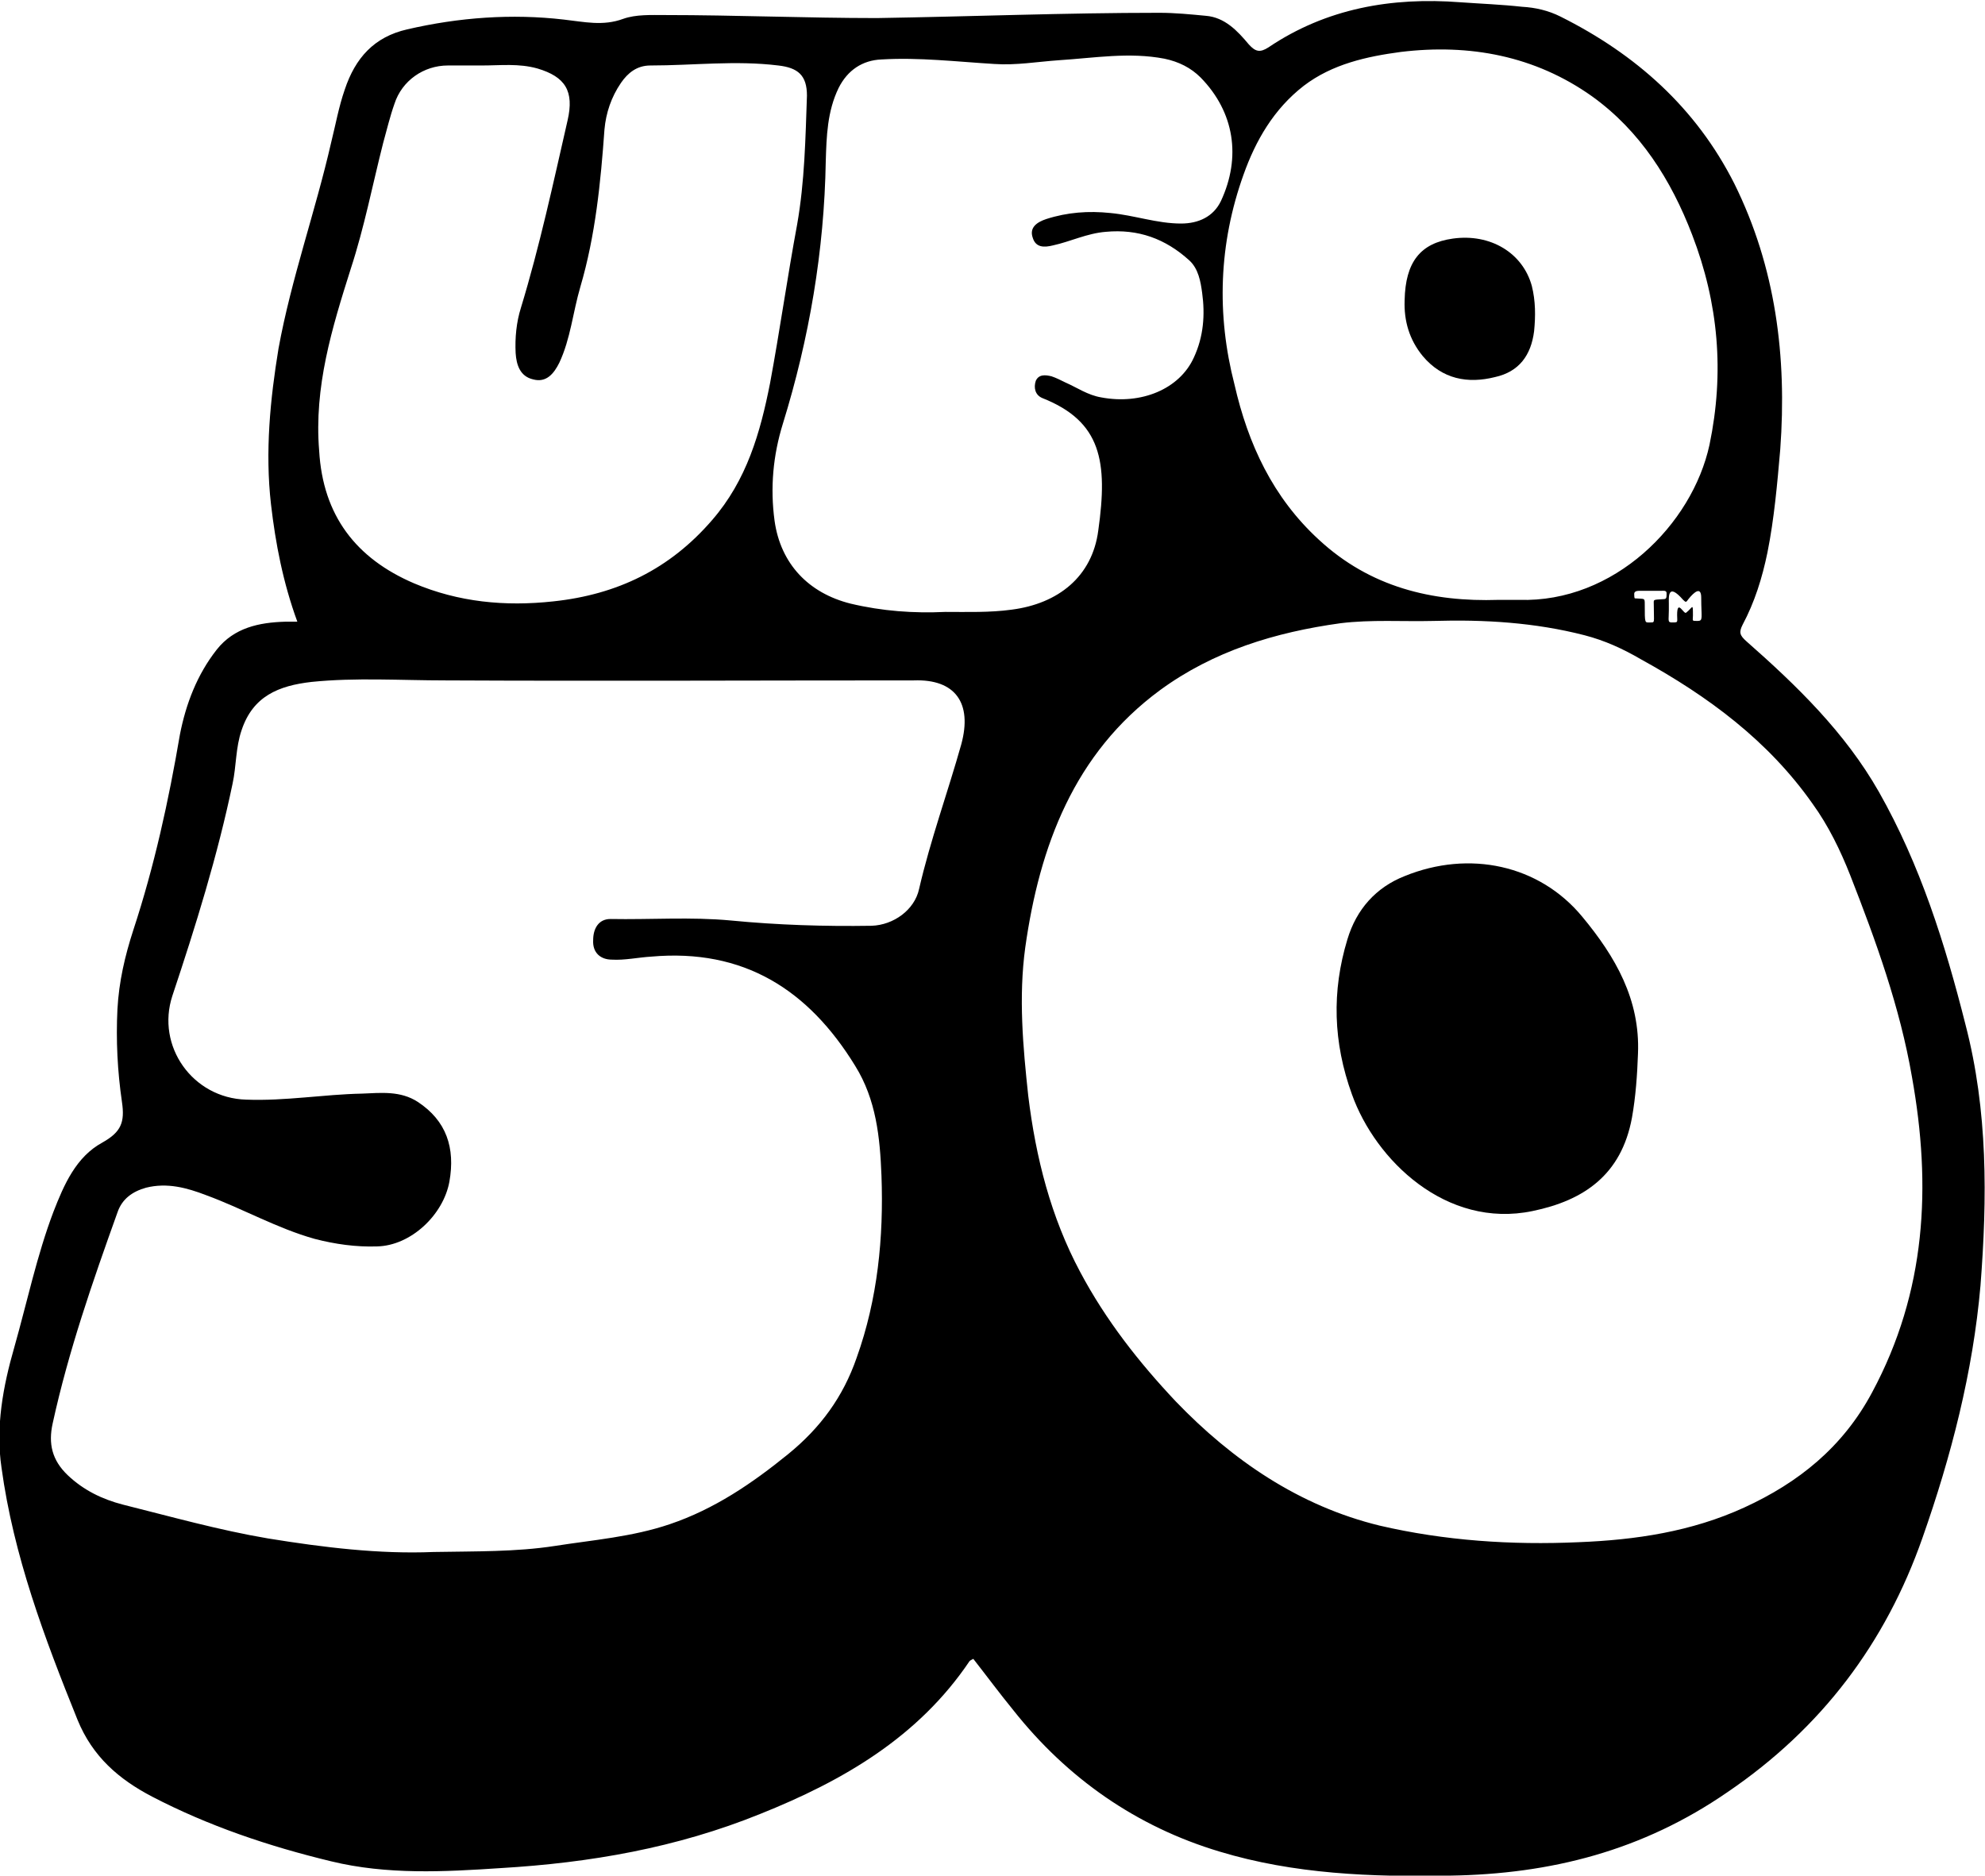
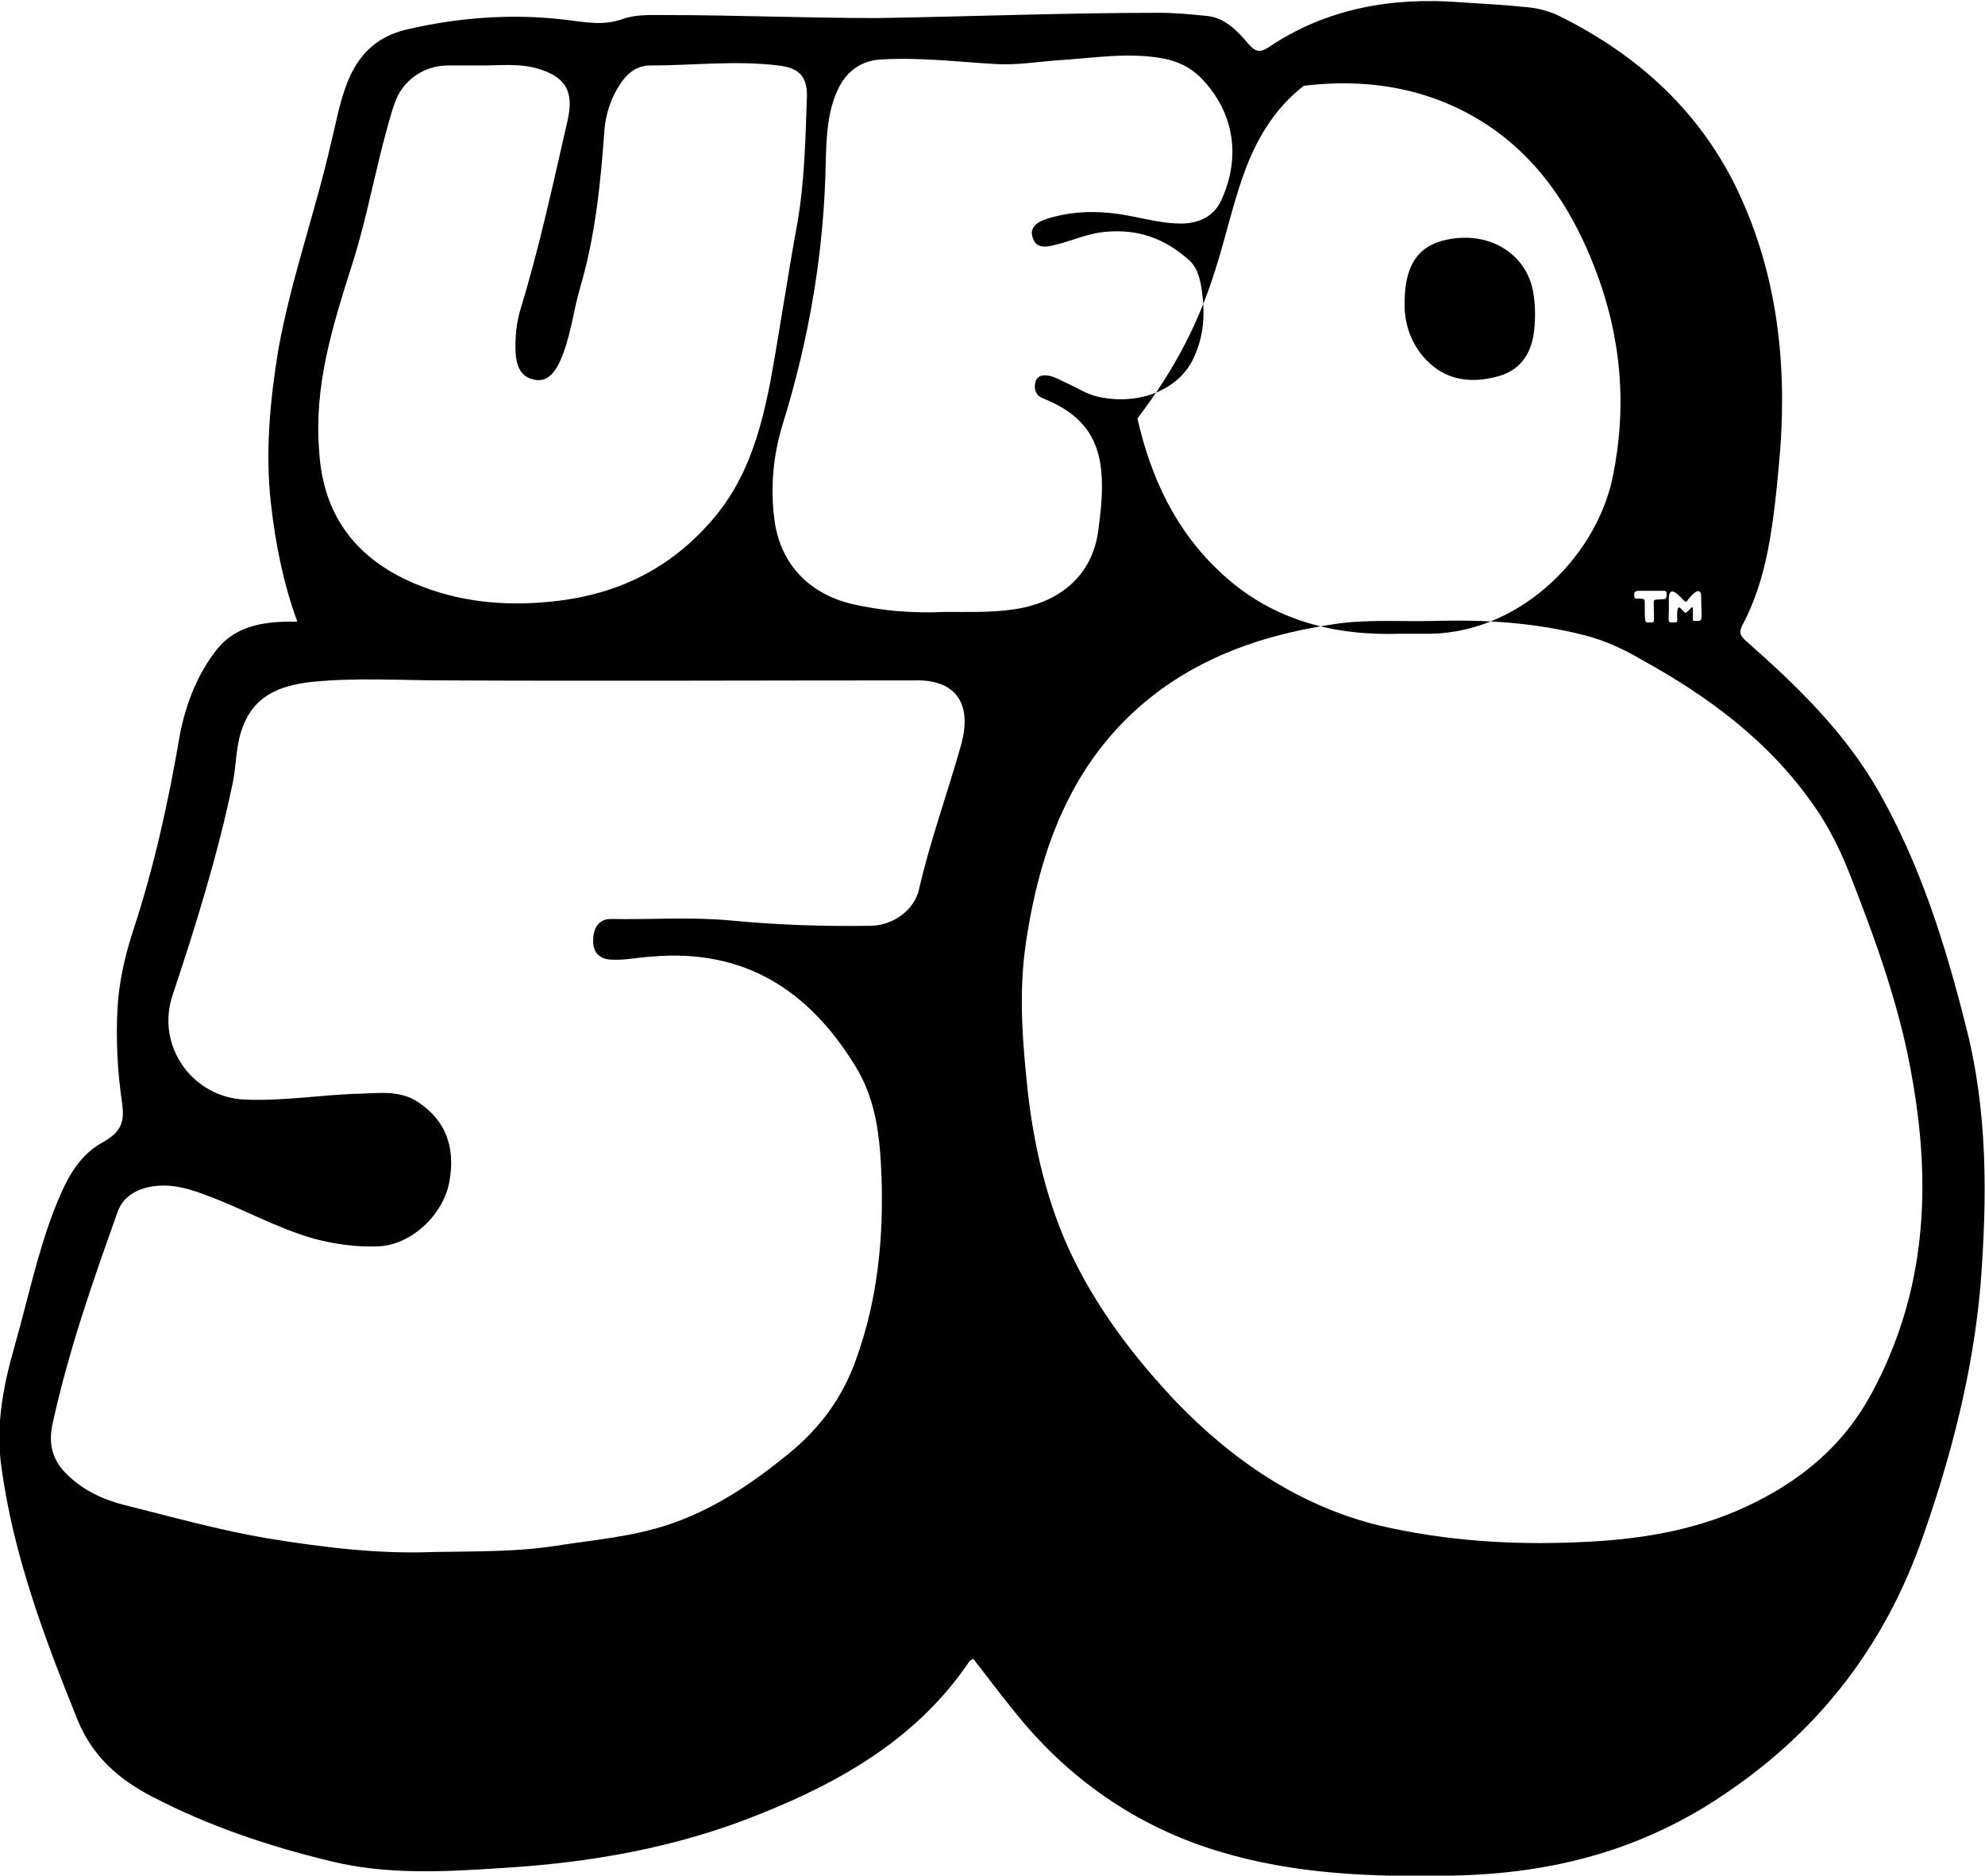
<svg xmlns="http://www.w3.org/2000/svg" xml:space="preserve" style="enable-background:new 0 0 263.7 249.2;" viewBox="0 0 263.7 249.2" y="0px" x="0px" id="Layer_1" version="1.1">
-   <path d="M261.1,136.1c-2.7-10.7-6-21.2-11.5-30.9c-4.5-7.9-10.9-14.1-17.6-20c-0.9-0.8-1-1.2-0.5-2.2c1.6-3,2.6-6.2,3.3-9.6  c0.9-4.5,1.3-9.1,1.7-13.7c0.9-12.3-0.6-24.2-6.1-35.3c-5.1-10.1-13.1-17.2-23.1-22.2c-1.6-0.8-3.3-1.2-5.1-1.3  c-2.7-0.3-5.4-0.4-8.2-0.6c-9.1-0.7-17.8,0.8-25.5,6c-1.1,0.7-1.7,0.6-2.6-0.4c-1.5-1.8-3.2-3.6-5.7-3.8c-2.1-0.2-4.1-0.4-6.2-0.4  c-12.5,0-25,0.5-37.5,0.7C107.1,2.4,97.7,2,88.4,2c-1.9,0-3.9-0.1-5.6,0.5c-2.7,1-5.2,0.4-7.9,0.1c-6.9-0.8-13.9-0.3-20.8,1.3  c-4.4,1-6.9,3.8-8.3,8c-0.8,2.3-1.2,4.6-1.8,7c-2.1,9.2-5.3,18.1-7,27.4C35.9,53,35.2,60,36,67c0.6,5.2,1.6,10.4,3.5,15.6  c-0.7,0-1.2,0-1.6,0c-3.5,0.1-6.8,0.8-9.1,3.7c-2.6,3.3-4.1,7.2-4.9,11.3c-1.5,8.8-3.4,17.5-6.2,26c-1.1,3.4-1.9,6.8-2.1,10.5  c-0.2,4.1,0,8.2,0.6,12.3c0.4,2.7-0.1,4-2.6,5.4c-3.5,1.9-5.1,5.6-6.5,9.2c-2.2,5.8-3.5,12-5.2,18c-1.5,5.2-2.5,10.6-1.7,16  c1.6,11.7,5.7,22.6,10.1,33.5c2,4.9,5.5,7.9,9.9,10.2c7.5,3.9,15.5,6.6,23.8,8.6c7.4,1.8,15,1.4,22.5,0.9  c11.9-0.7,23.4-2.7,34.5-7.2c11-4.4,21-10.2,27.8-20.3c0.1-0.1,0.3-0.2,0.5-0.3c1.8,2.3,3.5,4.6,5.3,6.8  c7.2,9.1,16.4,15.5,27.4,18.8c9.9,3,20.2,3.4,30.6,3.2c13.4-0.2,25.6-3.3,36.9-11.1c12.5-8.5,21-19.8,25.9-33.8  c3.8-10.8,6.7-22,7.7-33.5C264,159.2,264.1,147.6,261.1,136.1L261.1,136.1z M165.2,23.2c1.6-4.5,4-8.7,8-11.8  c3.8-2.9,8.4-3.9,12.9-4.5c9.1-1.1,17.8,0.5,25.4,5.9c6.4,4.6,10.5,11.1,13.3,18.4c3.5,9.1,4.3,18.3,2.3,27.9  c-2.3,10.6-12.7,21-25.3,20.6c-0.9,0-1.8,0-2.7,0c-8.9,0.3-17.1-1.7-23.9-8c-6.1-5.6-9.4-12.7-11.2-20.6  C161.6,41.8,161.9,32.4,165.2,23.2L165.2,23.2z M224,81.4c-0.3,0.3-1.2-1.9-1.2,0.3c0,1,0.2,1-0.7,1c-0.6,0-0.4-0.3-0.4-1.6  c0-0.1,0-0.6,0-0.9c0-0.8-0.2-2.9,1.9-0.5c0.4,0.4,0.4,0.3,0.7-0.1c0.8-1,1.7-1.7,1.7-0.2c0,2.7,0.3,3.1-0.5,3.1  c-0.8,0-0.6,0-0.6-0.7C224.9,80,224.9,80.7,224,81.4L224,81.4z M219.7,80.4c0,2.4,0.2,2.3-0.5,2.3c-0.7,0-0.7,0.2-0.7-2.4  c0-0.9,0-0.7-1.3-0.8c-0.1,0-0.1-0.4-0.1-0.6c0-0.3,0.3-0.4,0.6-0.4c0.5,0,1,0,1.6,0c0.5,0,0.9,0,1.4,0c0.2,0,0.7-0.1,0.7,0.3  c0,0.6,0,0.8-0.4,0.8C219.5,79.7,219.7,79.6,219.7,80.4L219.7,80.4z M46.6,35.7c1.8-5.5,2.9-11.2,4.3-16.7c0.5-1.8,0.9-3.5,1.5-5.2  c1-3.1,3.9-5.1,7.1-5.1c1.5,0,3,0,4.5,0c2.5,0,4.9-0.3,7.4,0.4c3.7,1.1,4.9,3,4,6.9c-1.9,8.3-3.7,16.7-6.2,24.9  c-0.6,1.9-0.8,4-0.7,6c0.1,1.6,0.6,3.1,2.3,3.5c1.8,0.5,2.8-0.8,3.5-2.2c1.5-3.2,1.8-6.7,2.8-10.1c2-6.8,2.7-13.9,3.2-20.9  c0.2-2.2,0.9-4.3,2.2-6.2c0.9-1.3,2.1-2.3,3.9-2.3c5.7,0,11.3-0.7,17,0c2.6,0.3,3.8,1.3,3.8,4c-0.2,5.7-0.3,11.4-1.3,17.1  c-1.3,7-2.3,14.1-3.6,21.1c-1.3,6.6-3.1,12.9-7.7,18.2c-5.6,6.5-12.6,9.9-21.1,10.8c-6.4,0.7-12.6,0.1-18.5-2.4  c-7.7-3.3-12.1-9-12.6-17.6C41.7,51.4,44.1,43.6,46.6,35.7L46.6,35.7z M127.7,98.9c-1.8,6.4-4.1,12.7-5.6,19.2  c-0.6,2.8-3.4,4.8-6.3,4.9c-6.3,0.1-12.5-0.1-18.7-0.7c-5.3-0.5-10.7-0.1-16-0.2c-1.6,0-2.3,1.3-2.3,2.8c-0.1,1.7,1,2.6,2.5,2.6  c1.7,0.1,3.5-0.3,5.2-0.4c12.3-1.1,20.9,4.4,27.1,14.5c2.8,4.5,3.3,9.5,3.5,14.6c0.3,8.2-0.5,16.4-3.3,24.2  c-1.8,5.2-4.8,9.3-9.1,12.8c-4.8,3.9-9.8,7.3-15.7,9.3c-5,1.7-10.2,2.1-15.3,2.9c-5.2,0.8-10.5,0.7-16.1,0.8  c-7.2,0.3-14.6-0.6-22-1.8c-6.5-1.1-12.9-2.9-19.3-4.5c-2.7-0.7-5.2-1.9-7.3-3.9c-2.1-2-2.6-4.2-2-6.9c2.1-9.6,5.3-18.8,8.6-28  c0.6-1.8,2-2.8,3.8-3.3c2.8-0.7,5.4,0,8,1c4.9,1.8,9.4,4.4,14.4,5.8c2.7,0.7,5.5,1.1,8.3,1c4.5-0.1,8.8-4.2,9.6-8.6  c0.8-4.5-0.4-8.1-4.2-10.6c-2.3-1.5-4.9-1.2-7.4-1.1c-5.1,0.1-10.2,1-15.4,0.8c-7.1-0.2-12-7.1-9.8-13.8c3.1-9.3,6-18.6,8-28.2  c0.5-2.3,0.4-4.8,1.2-7.1c1.5-4.5,4.9-5.9,9.3-6.4c5.9-0.6,11.8-0.2,17.8-0.2c20.7,0.1,41.5,0,62.2,0  C126.9,90.2,129.2,93.4,127.7,98.9L127.7,98.9z M134.4,81c-2.9,0.4-5.9,0.3-8.8,0.3c-4.2,0.2-8.4-0.1-12.6-1.1  c-5.6-1.4-9.3-5.3-10.1-11c-0.6-4.4-0.2-8.7,1.1-12.9c3.5-11.3,5.5-23,5.7-34.9c0.1-3.3,0.2-6.6,1.7-9.7c1.2-2.4,3.2-3.7,5.7-3.8  c5-0.3,10,0.3,15,0.6c2.9,0.2,5.7-0.3,8.6-0.5c4.7-0.3,9.3-1.1,14-0.2c1.9,0.4,3.5,1.2,4.8,2.5c4.5,4.6,5.4,10.6,2.7,16.4  c-1,2.1-3,3-5.3,3c-3.2,0-6.2-1.1-9.4-1.4c-2.9-0.3-5.7-0.1-8.5,0.8c-1.2,0.4-2.3,1.1-1.8,2.5c0.4,1.3,1.5,1.3,2.7,1  c2.3-0.5,4.5-1.6,7-1.8c4.3-0.4,7.9,0.9,11.1,3.8c1.2,1.1,1.5,2.8,1.7,4.3c0.4,2.9,0.2,5.8-1.1,8.6c-1.9,4.2-7,6.3-12.3,5.3  c-1.8-0.3-3.2-1.3-4.8-2c-0.6-0.3-1.2-0.6-1.8-0.8c-0.8-0.2-1.7-0.3-2.1,0.6c-0.3,0.9-0.1,1.9,0.9,2.3c7.8,3.1,8.7,8.4,7.4,17.6  C145.1,76.6,140.6,80.2,134.4,81L134.4,81z M248.7,185c-3.9,7.3-9.8,12-17,15.3c-7,3.2-14.4,4.3-22,4.6c-8.9,0.4-17.8-0.2-26.4-2.2  c-10.7-2.6-19.6-8.7-27.1-16.5c-4.9-5.2-9.3-10.8-12.7-17.2c-3.9-7.3-5.9-15.2-6.9-23.4c-0.7-6.5-1.3-13.1-0.4-19.7  c1.9-13.5,6.5-25.8,17.9-34.2c7.1-5.2,15.3-7.7,24-8.9c4.1-0.5,8.2-0.2,12.3-0.3c6.8-0.2,13.5,0.2,20.1,1.9c2.7,0.7,5.1,1.8,7.5,3.2  c8.9,4.9,16.9,10.8,22.8,19.2c2.1,2.9,3.7,6.2,5,9.5c3.4,8.7,6.6,17.5,8.2,26.8C256.6,157.6,255.9,171.6,248.7,185L248.7,185z" />
+   <path d="M261.1,136.1c-2.7-10.7-6-21.2-11.5-30.9c-4.5-7.9-10.9-14.1-17.6-20c-0.9-0.8-1-1.2-0.5-2.2c1.6-3,2.6-6.2,3.3-9.6  c0.9-4.5,1.3-9.1,1.7-13.7c0.9-12.3-0.6-24.2-6.1-35.3c-5.1-10.1-13.1-17.2-23.1-22.2c-1.6-0.8-3.3-1.2-5.1-1.3  c-2.7-0.3-5.4-0.4-8.2-0.6c-9.1-0.7-17.8,0.8-25.5,6c-1.1,0.7-1.7,0.6-2.6-0.4c-1.5-1.8-3.2-3.6-5.7-3.8c-2.1-0.2-4.1-0.4-6.2-0.4  c-12.5,0-25,0.5-37.5,0.7C107.1,2.4,97.7,2,88.4,2c-1.9,0-3.9-0.1-5.6,0.5c-2.7,1-5.2,0.4-7.9,0.1c-6.9-0.8-13.9-0.3-20.8,1.3  c-4.4,1-6.9,3.8-8.3,8c-0.8,2.3-1.2,4.6-1.8,7c-2.1,9.2-5.3,18.1-7,27.4C35.9,53,35.2,60,36,67c0.6,5.2,1.6,10.4,3.5,15.6  c-0.7,0-1.2,0-1.6,0c-3.5,0.1-6.8,0.8-9.1,3.7c-2.6,3.3-4.1,7.2-4.9,11.3c-1.5,8.8-3.4,17.5-6.2,26c-1.1,3.4-1.9,6.8-2.1,10.5  c-0.2,4.1,0,8.2,0.6,12.3c0.4,2.7-0.1,4-2.6,5.4c-3.5,1.9-5.1,5.6-6.5,9.2c-2.2,5.8-3.5,12-5.2,18c-1.5,5.2-2.5,10.6-1.7,16  c1.6,11.7,5.7,22.6,10.1,33.5c2,4.9,5.5,7.9,9.9,10.2c7.5,3.9,15.5,6.6,23.8,8.6c7.4,1.8,15,1.4,22.5,0.9  c11.9-0.7,23.4-2.7,34.5-7.2c11-4.4,21-10.2,27.8-20.3c0.1-0.1,0.3-0.2,0.5-0.3c1.8,2.3,3.5,4.6,5.3,6.8  c7.2,9.1,16.4,15.5,27.4,18.8c9.9,3,20.2,3.4,30.6,3.2c13.4-0.2,25.6-3.3,36.9-11.1c12.5-8.5,21-19.8,25.9-33.8  c3.8-10.8,6.7-22,7.7-33.5C264,159.2,264.1,147.6,261.1,136.1L261.1,136.1z M165.2,23.2c1.6-4.5,4-8.7,8-11.8  c9.1-1.1,17.8,0.5,25.4,5.9c6.4,4.6,10.5,11.1,13.3,18.4c3.5,9.1,4.3,18.3,2.3,27.9  c-2.3,10.6-12.7,21-25.3,20.6c-0.9,0-1.8,0-2.7,0c-8.9,0.3-17.1-1.7-23.9-8c-6.1-5.6-9.4-12.7-11.2-20.6  C161.6,41.8,161.9,32.4,165.2,23.2L165.2,23.2z M224,81.4c-0.3,0.3-1.2-1.9-1.2,0.3c0,1,0.2,1-0.7,1c-0.6,0-0.4-0.3-0.4-1.6  c0-0.1,0-0.6,0-0.9c0-0.8-0.2-2.9,1.9-0.5c0.4,0.4,0.4,0.3,0.7-0.1c0.8-1,1.7-1.7,1.7-0.2c0,2.7,0.3,3.1-0.5,3.1  c-0.8,0-0.6,0-0.6-0.7C224.9,80,224.9,80.7,224,81.4L224,81.4z M219.7,80.4c0,2.4,0.2,2.3-0.5,2.3c-0.7,0-0.7,0.2-0.7-2.4  c0-0.9,0-0.7-1.3-0.8c-0.1,0-0.1-0.4-0.1-0.6c0-0.3,0.3-0.4,0.6-0.4c0.5,0,1,0,1.6,0c0.5,0,0.9,0,1.4,0c0.2,0,0.7-0.1,0.7,0.3  c0,0.6,0,0.8-0.4,0.8C219.5,79.7,219.7,79.6,219.7,80.4L219.7,80.4z M46.6,35.7c1.8-5.5,2.9-11.2,4.3-16.7c0.5-1.8,0.9-3.5,1.5-5.2  c1-3.1,3.9-5.1,7.1-5.1c1.5,0,3,0,4.5,0c2.5,0,4.9-0.3,7.4,0.4c3.7,1.1,4.9,3,4,6.9c-1.9,8.3-3.7,16.7-6.2,24.9  c-0.6,1.9-0.8,4-0.7,6c0.1,1.6,0.6,3.1,2.3,3.5c1.8,0.5,2.8-0.8,3.5-2.2c1.5-3.2,1.8-6.7,2.8-10.1c2-6.8,2.7-13.9,3.2-20.9  c0.2-2.2,0.9-4.3,2.2-6.2c0.9-1.3,2.1-2.3,3.9-2.3c5.7,0,11.3-0.7,17,0c2.6,0.3,3.8,1.3,3.8,4c-0.2,5.7-0.3,11.4-1.3,17.1  c-1.3,7-2.3,14.1-3.6,21.1c-1.3,6.6-3.1,12.9-7.7,18.2c-5.6,6.5-12.6,9.9-21.1,10.8c-6.4,0.7-12.6,0.1-18.5-2.4  c-7.7-3.3-12.1-9-12.6-17.6C41.7,51.4,44.1,43.6,46.6,35.7L46.6,35.7z M127.7,98.9c-1.8,6.4-4.1,12.7-5.6,19.2  c-0.6,2.8-3.4,4.8-6.3,4.9c-6.3,0.1-12.5-0.1-18.7-0.7c-5.3-0.5-10.7-0.1-16-0.2c-1.6,0-2.3,1.3-2.3,2.8c-0.1,1.7,1,2.6,2.5,2.6  c1.7,0.1,3.5-0.3,5.2-0.4c12.3-1.1,20.9,4.4,27.1,14.5c2.8,4.5,3.3,9.5,3.5,14.6c0.3,8.2-0.5,16.4-3.3,24.2  c-1.8,5.2-4.8,9.3-9.1,12.8c-4.8,3.9-9.8,7.3-15.7,9.3c-5,1.7-10.2,2.1-15.3,2.9c-5.2,0.8-10.5,0.7-16.1,0.8  c-7.2,0.3-14.6-0.6-22-1.8c-6.5-1.1-12.9-2.9-19.3-4.5c-2.7-0.7-5.2-1.9-7.3-3.9c-2.1-2-2.6-4.2-2-6.9c2.1-9.6,5.3-18.8,8.6-28  c0.6-1.8,2-2.8,3.8-3.3c2.8-0.7,5.4,0,8,1c4.9,1.8,9.4,4.4,14.4,5.8c2.7,0.7,5.5,1.1,8.3,1c4.5-0.1,8.8-4.2,9.6-8.6  c0.8-4.5-0.4-8.1-4.2-10.6c-2.3-1.5-4.9-1.2-7.4-1.1c-5.1,0.1-10.2,1-15.4,0.8c-7.1-0.2-12-7.1-9.8-13.8c3.1-9.3,6-18.6,8-28.2  c0.5-2.3,0.4-4.8,1.2-7.1c1.5-4.5,4.9-5.9,9.3-6.4c5.9-0.6,11.8-0.2,17.8-0.2c20.7,0.1,41.5,0,62.2,0  C126.9,90.2,129.2,93.4,127.7,98.9L127.7,98.9z M134.4,81c-2.9,0.4-5.9,0.3-8.8,0.3c-4.2,0.2-8.4-0.1-12.6-1.1  c-5.6-1.4-9.3-5.3-10.1-11c-0.6-4.4-0.2-8.7,1.1-12.9c3.5-11.3,5.5-23,5.7-34.9c0.1-3.3,0.2-6.6,1.7-9.7c1.2-2.4,3.2-3.7,5.7-3.8  c5-0.3,10,0.3,15,0.6c2.9,0.2,5.7-0.3,8.6-0.5c4.7-0.3,9.3-1.1,14-0.2c1.9,0.4,3.5,1.2,4.8,2.5c4.5,4.6,5.4,10.6,2.7,16.4  c-1,2.1-3,3-5.3,3c-3.2,0-6.2-1.1-9.4-1.4c-2.9-0.3-5.7-0.1-8.5,0.8c-1.2,0.4-2.3,1.1-1.8,2.5c0.4,1.3,1.5,1.3,2.7,1  c2.3-0.5,4.5-1.6,7-1.8c4.3-0.4,7.9,0.9,11.1,3.8c1.2,1.1,1.5,2.8,1.7,4.3c0.4,2.9,0.2,5.8-1.1,8.6c-1.9,4.2-7,6.3-12.3,5.3  c-1.8-0.3-3.2-1.3-4.8-2c-0.6-0.3-1.2-0.6-1.8-0.8c-0.8-0.2-1.7-0.3-2.1,0.6c-0.3,0.9-0.1,1.9,0.9,2.3c7.8,3.1,8.7,8.4,7.4,17.6  C145.1,76.6,140.6,80.2,134.4,81L134.4,81z M248.7,185c-3.9,7.3-9.8,12-17,15.3c-7,3.2-14.4,4.3-22,4.6c-8.9,0.4-17.8-0.2-26.4-2.2  c-10.7-2.6-19.6-8.7-27.1-16.5c-4.9-5.2-9.3-10.8-12.7-17.2c-3.9-7.3-5.9-15.2-6.9-23.4c-0.7-6.5-1.3-13.1-0.4-19.7  c1.9-13.5,6.5-25.8,17.9-34.2c7.1-5.2,15.3-7.7,24-8.9c4.1-0.5,8.2-0.2,12.3-0.3c6.8-0.2,13.5,0.2,20.1,1.9c2.7,0.7,5.1,1.8,7.5,3.2  c8.9,4.9,16.9,10.8,22.8,19.2c2.1,2.9,3.7,6.2,5,9.5c3.4,8.7,6.6,17.5,8.2,26.8C256.6,157.6,255.9,171.6,248.7,185L248.7,185z" />
  <path d="M198.6,50.1c3.2-0.7,4.8-2.9,5.2-6.1c0.2-2,0.2-4-0.3-6c-1.2-4.4-5.5-7-10.5-6.3c-4.3,0.6-6.3,3.1-6.4,8.2  c-0.1,2.7,0.6,5.2,2.4,7.4C191.6,50.4,195,51,198.6,50.1z" />
-   <path d="M186.6,116.4c-3.8,1.5-6.4,4.4-7.6,8.4c-2.1,6.9-1.9,13.7,0.6,20.6c3.1,8.7,12.5,17.9,24,15.5c6.8-1.4,11.8-4.8,13.2-12.4  c0.5-2.8,0.7-5.7,0.8-8.5c0.3-7.2-3-12.9-7.4-18.2C204.5,114.9,195.2,112.9,186.6,116.4L186.6,116.4z" />
</svg>